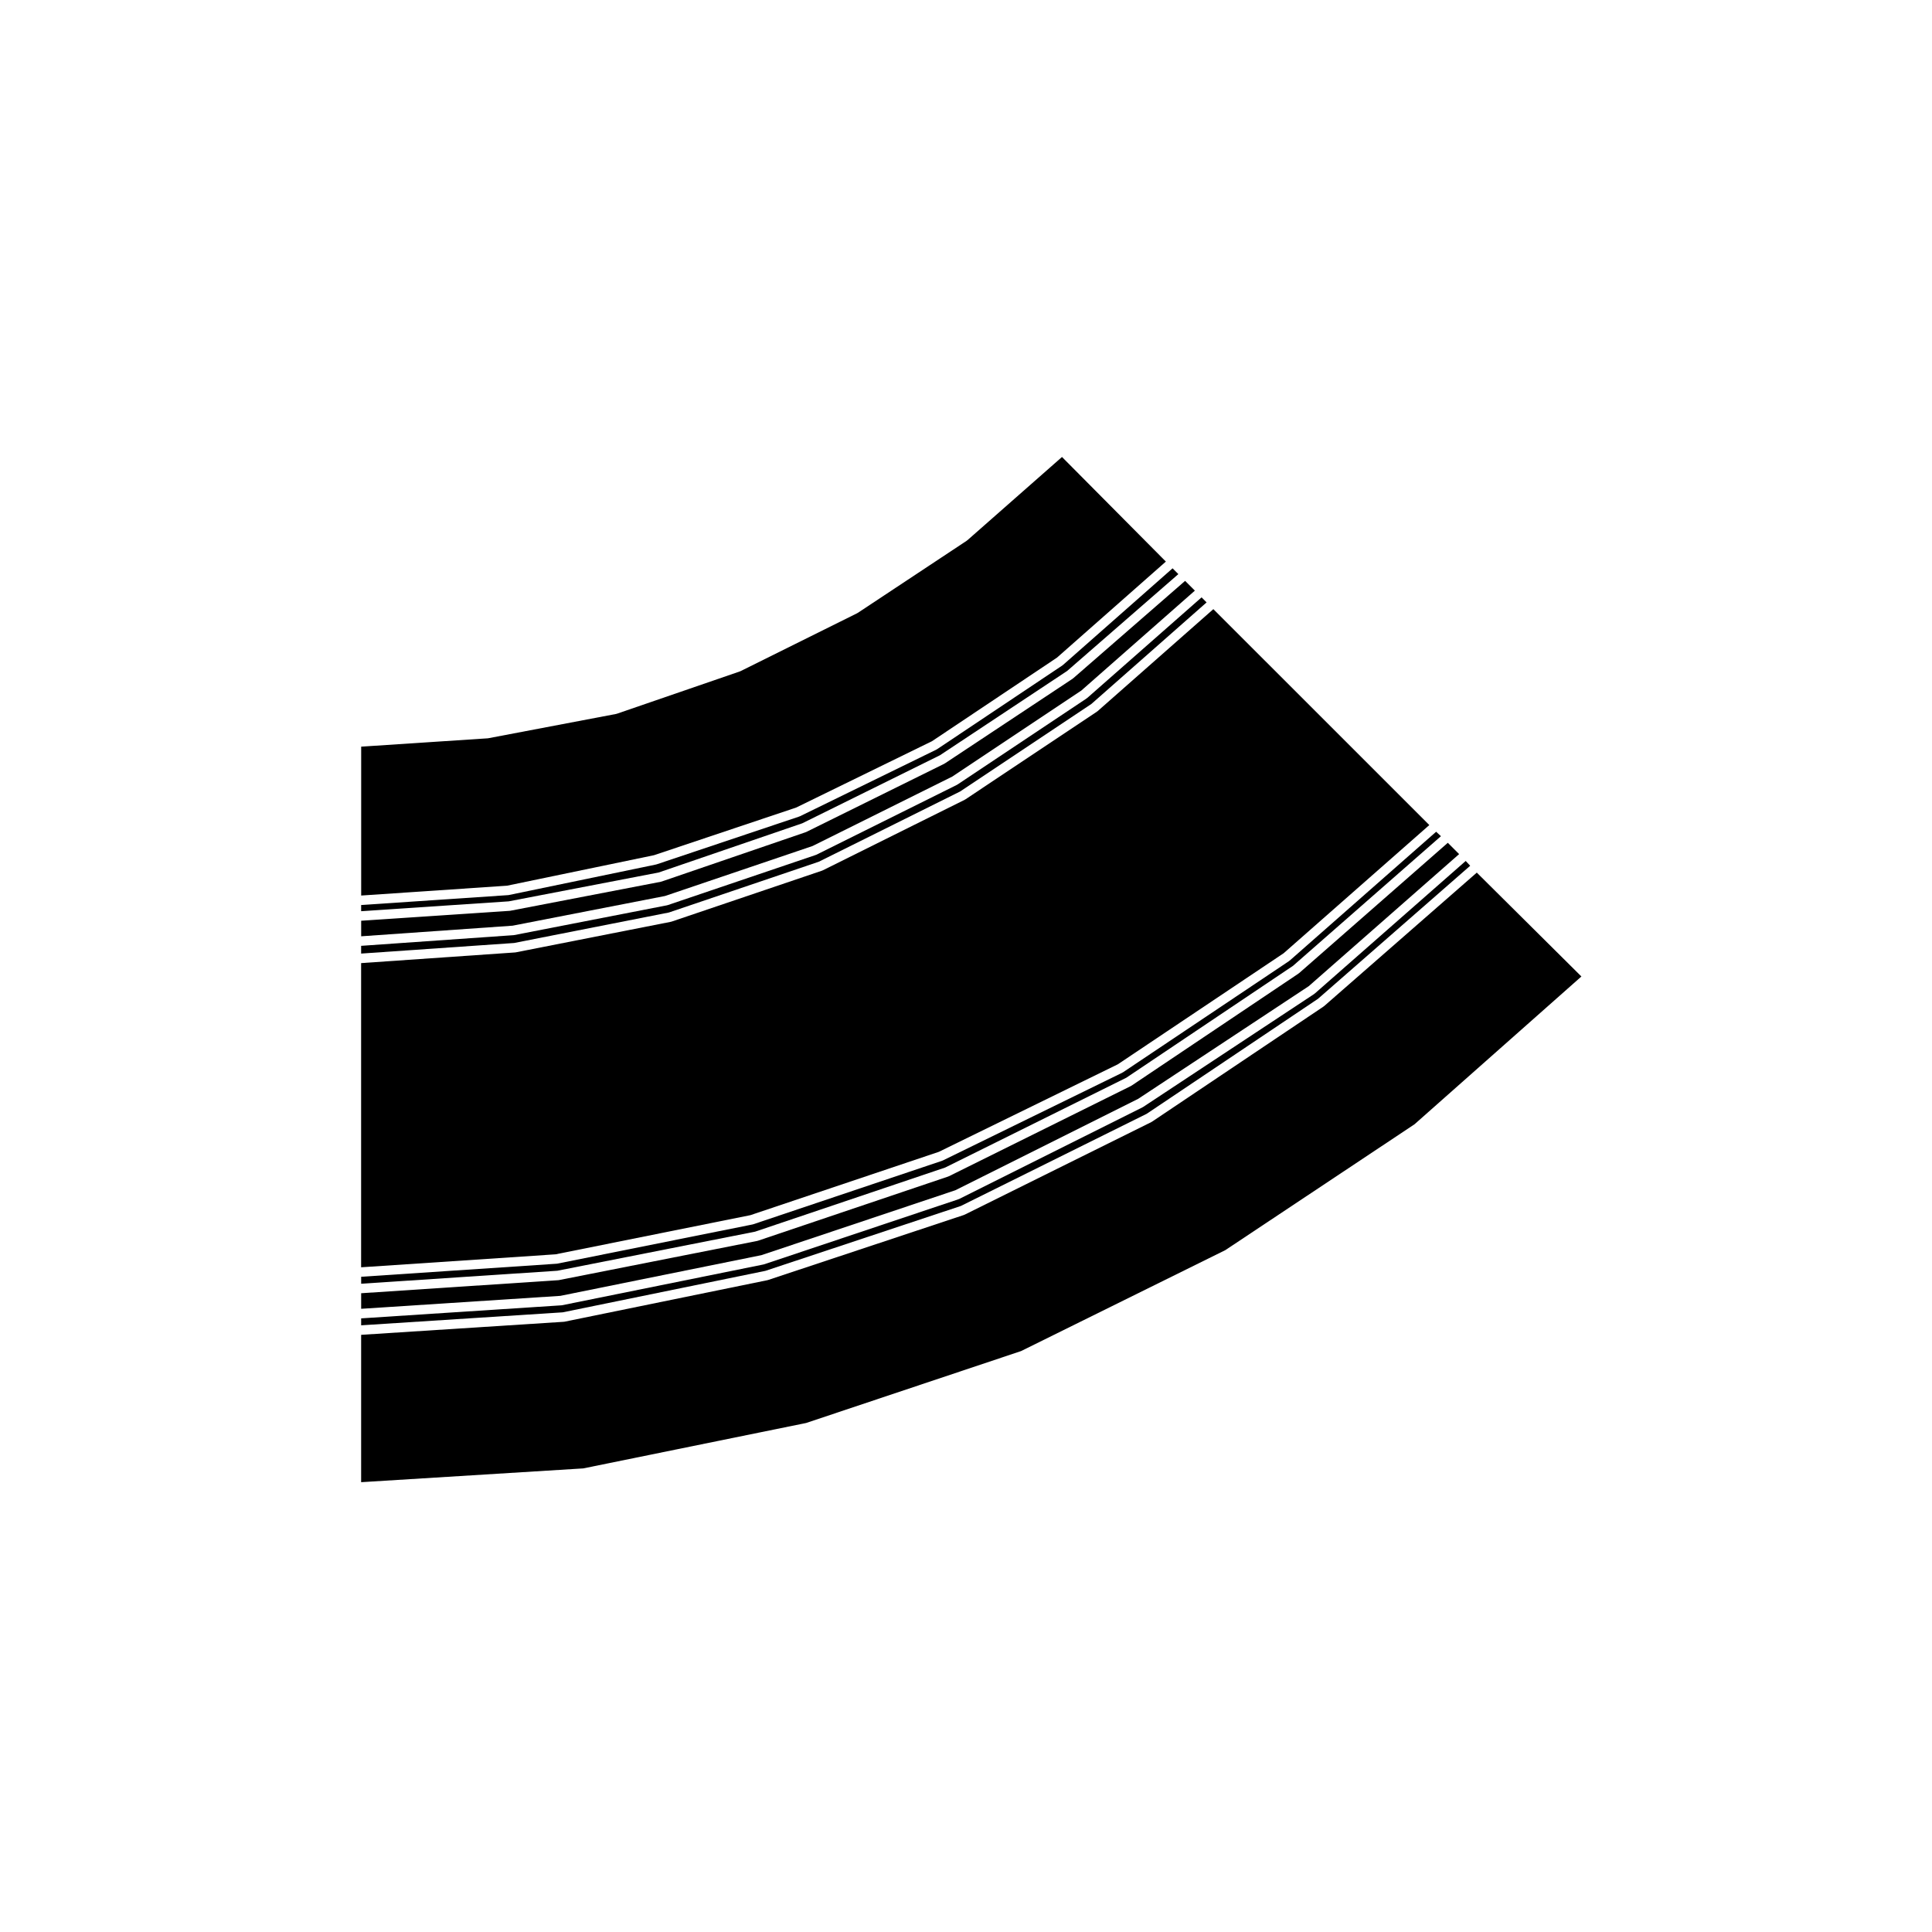
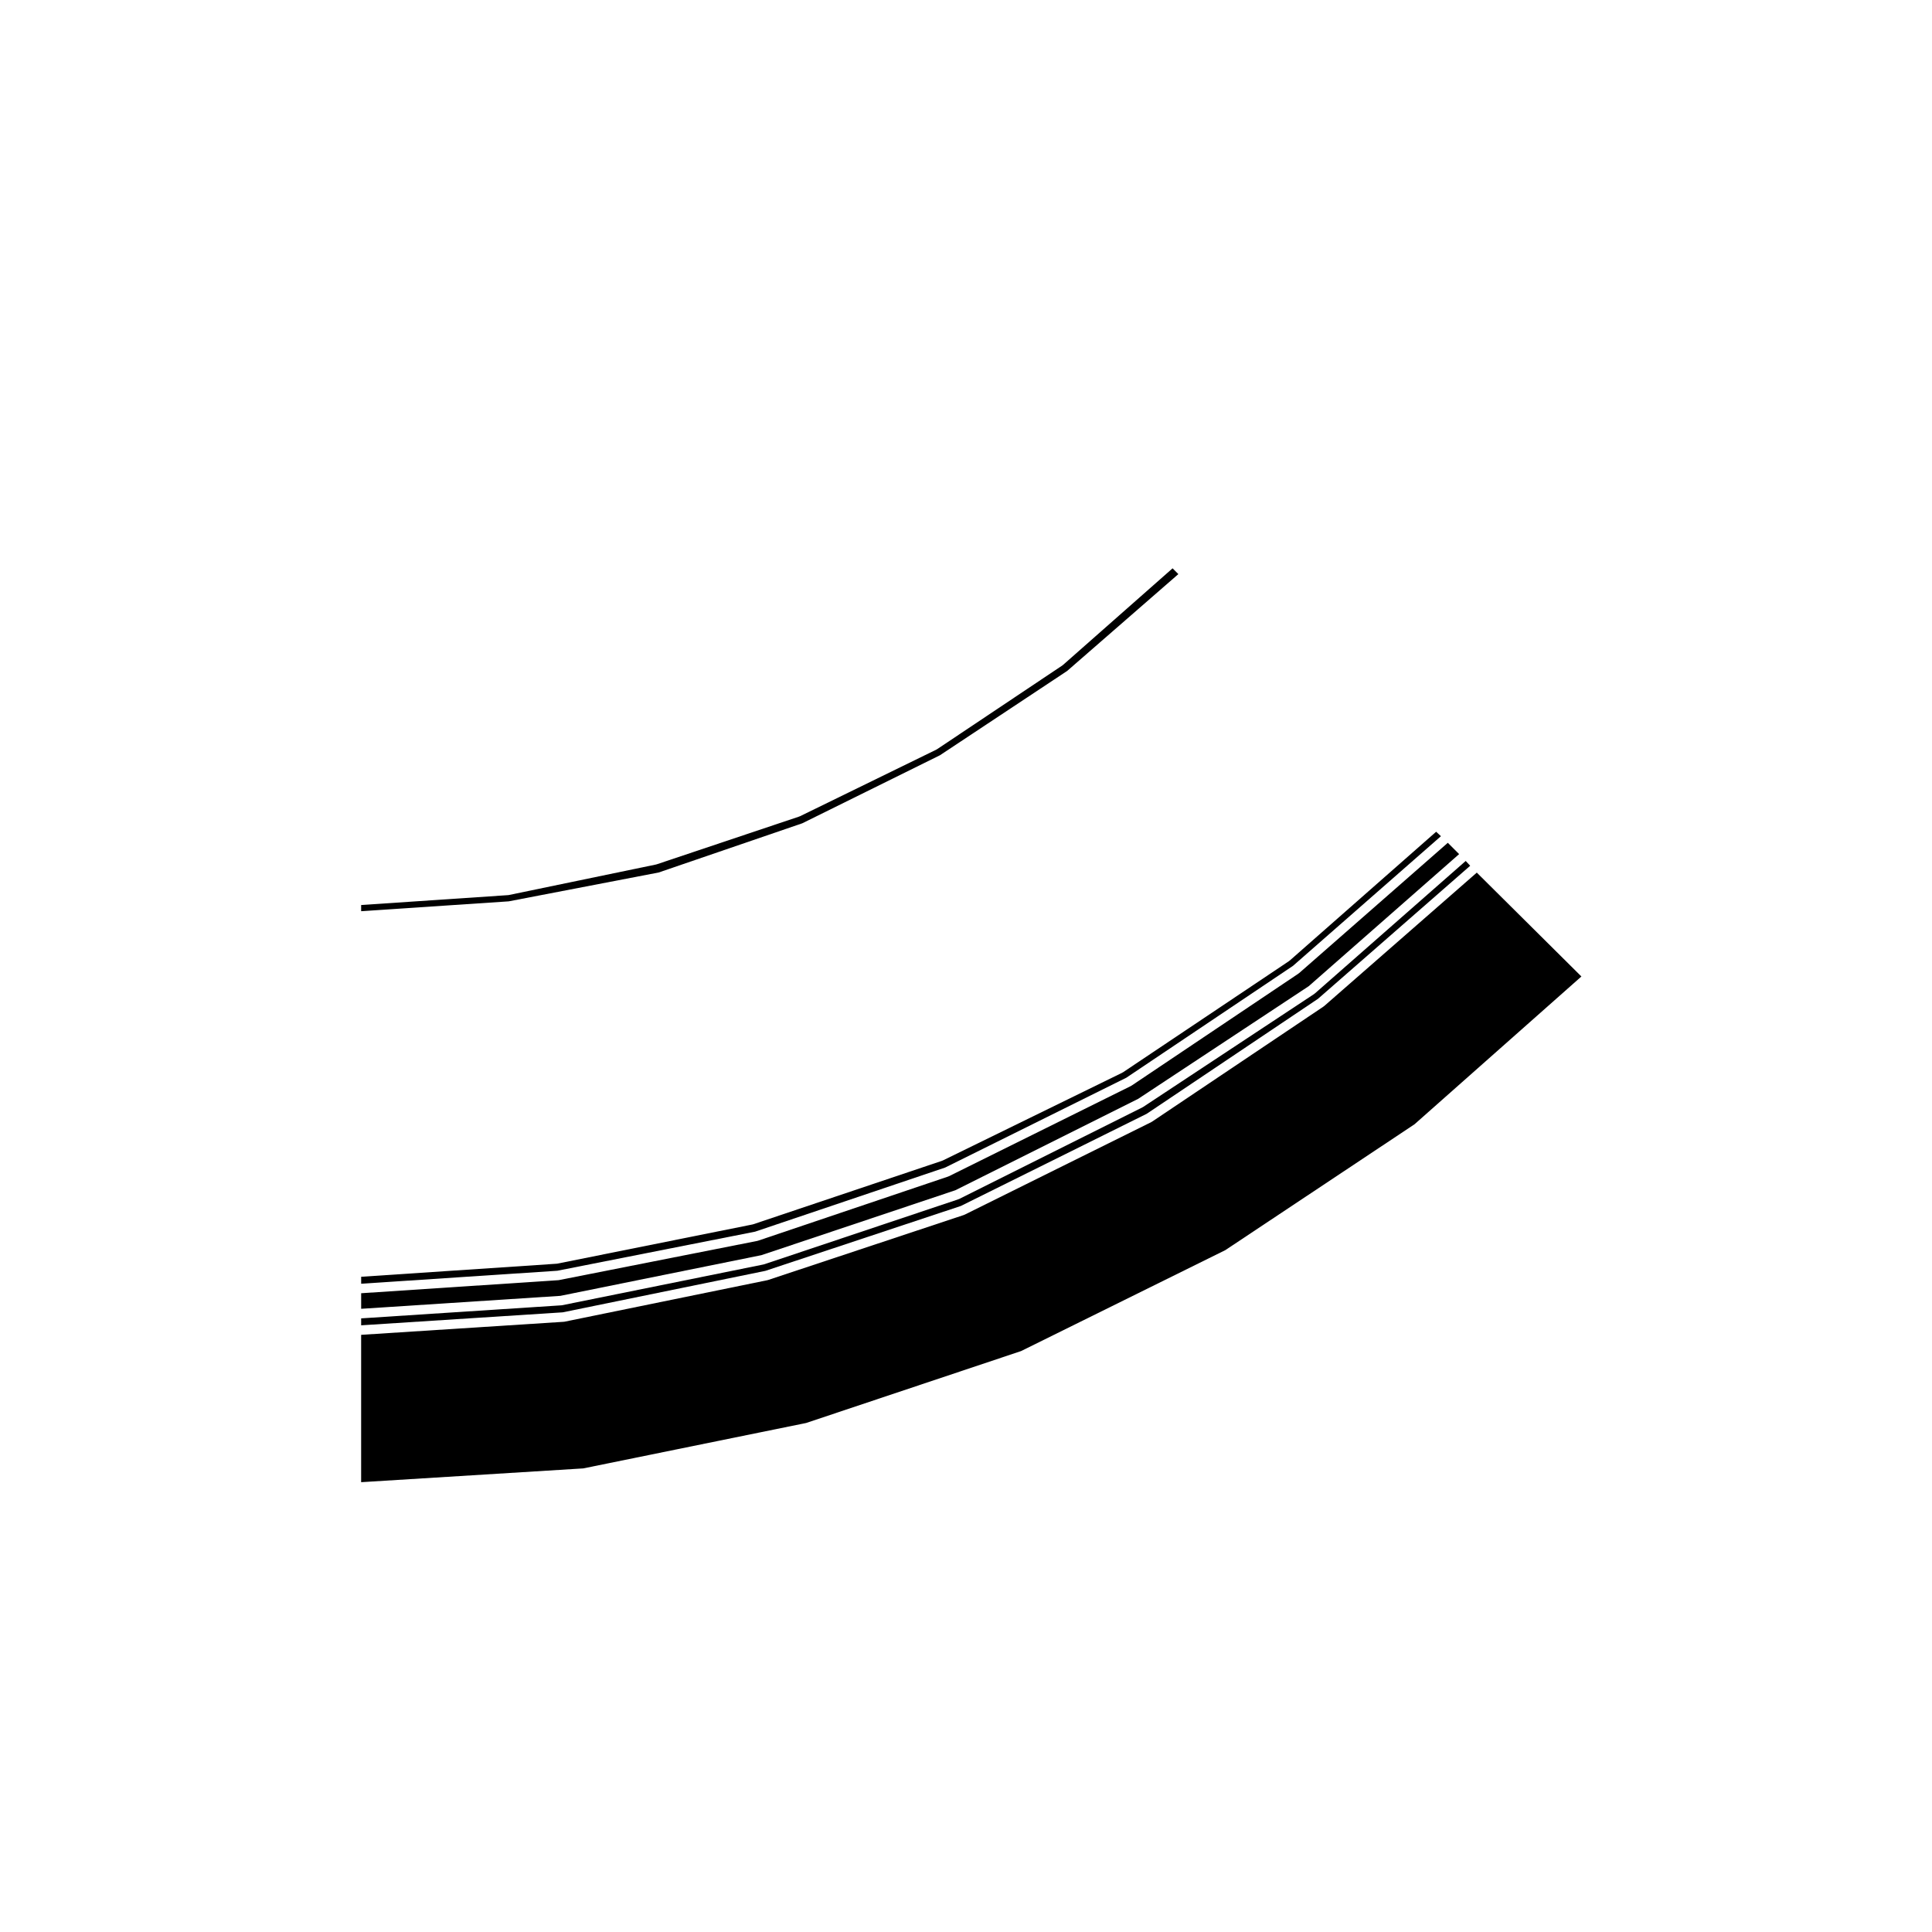
<svg xmlns="http://www.w3.org/2000/svg" fill="#000000" width="800px" height="800px" version="1.1" viewBox="144 144 512 512">
  <g>
    <path d="m357.62 521.11 56.984-19.066 54.121-26.746 50.133-33.352 44.23-39.168-27.719-27.527-40.477 35.387c-0.023 0.02-0.059 0.012-0.086 0.031-0.02 0.02-0.02 0.055-0.047 0.07l-45.508 30.547c-0.031 0.02-0.07 0.016-0.105 0.031-0.02 0.016-0.02 0.039-0.039 0.051l-49.457 24.527c-0.035 0.02-0.074 0.012-0.109 0.031-0.02 0.004-0.023 0.031-0.051 0.039l-51.953 17.25c-0.035 0.012-0.074 0.012-0.109 0.02-0.016 0-0.02 0.02-0.031 0.02l-53.832 11.012c-0.055 0.012-0.109 0.012-0.168 0.016l-0.004 0.004-53.688 3.457v39.047l58.855-3.652z" />
    <path d="m345.78 476.63 51.387-17.199 48.473-24.234 45.195-29.855 39.848-34.996-2.996-2.996-39.43 34.551c-0.02 0.02-0.059 0.012-0.082 0.031-0.023 0.02-0.02 0.055-0.051 0.07l-44.27 29.715c-0.031 0.02-0.07 0.012-0.102 0.031-0.02 0.012-0.02 0.039-0.039 0.051l-48.215 23.902c-0.035 0.02-0.07 0.012-0.105 0.023-0.02 0.012-0.023 0.035-0.051 0.047l-50.5 17.043c-0.047 0.016-0.09 0.012-0.133 0.02-0.012 0.004-0.016 0.02-0.023 0.02l-52.578 10.387c-0.051 0.012-0.102 0.012-0.152 0.016 0 0-0.004 0.004-0.012 0.004l-52.234 3.457v4.125l52.793-3.43z" />
    <path d="m346.83 480.79 51.801-17.195 49.266-24.434 45.398-30.477 40.32-35.25-1.188-1.27-40.012 35.145c-0.031 0.023-0.066 0.016-0.09 0.035-0.031 0.02-0.023 0.055-0.051 0.074l-45.312 29.926c-0.023 0.02-0.059 0.012-0.09 0.031-0.02 0.012-0.02 0.035-0.039 0.047l-48.629 24.312c-0.035 0.02-0.082 0.016-0.117 0.023-0.02 0.012-0.023 0.039-0.047 0.047l-51.535 17.246c-0.039 0.016-0.082 0.012-0.121 0.02-0.012 0.004-0.016 0.016-0.031 0.02l-53.414 10.812c-0.055 0.012-0.105 0.012-0.16 0.016 0 0 0 0.004-0.004 0.004l-53.066 3.457v1.84l53.414-3.438z" />
-     <path d="m317.31 370.64 37.68-12.629 35.992-17.582 33.125-22.148 28.859-25.457-27.527-27.719-25.09 22.078c-0.023 0.02-0.059 0.016-0.09 0.035-0.02 0.016-0.02 0.055-0.047 0.07l-28.883 19.125c-0.023 0.02-0.059 0.012-0.09 0.031-0.02 0.012-0.02 0.039-0.047 0.051l-30.965 15.375c-0.035 0.016-0.07 0.016-0.105 0.023-0.02 0.012-0.023 0.031-0.047 0.039l-32.633 11.227c-0.051 0.016-0.098 0.016-0.141 0.023-0.016 0-0.02 0.02-0.031 0.02l-33.875 6.438c-0.051 0.016-0.098 0.012-0.141 0.016 0 0-0.004 0.004-0.012 0.004l-33.527 2.207v39.457l38.652-2.609z" />
    <path d="m344.09 470.41 50.402-17.004 48.008-23.805 44.16-29.645 39.203-34.355-1.27-1.18-38.828 34.16c-0.031 0.02-0.059 0.016-0.086 0.031-0.023 0.02-0.023 0.055-0.051 0.074l-44.059 29.508c-0.031 0.02-0.07 0.012-0.102 0.031-0.023 0.016-0.031 0.047-0.051 0.055l-47.594 23.277c-0.035 0.02-0.07 0.012-0.105 0.023-0.02 0.004-0.023 0.035-0.047 0.039l-50.078 16.832c-0.039 0.016-0.082 0.012-0.121 0.02-0.012 0-0.016 0.02-0.031 0.02l-51.75 10.387c-0.051 0.012-0.105 0.012-0.156 0.016l-0.004 0.004-51.816 3.457v1.848l51.977-3.441z" />
-     <path d="m320.23 381.45 39.102-13.246 37.059-18.418 34.164-22.777 30.098-26.484-2.586-2.586-29.668 25.824c-0.023 0.023-0.059 0.016-0.09 0.035-0.02 0.016-0.02 0.051-0.039 0.066l-33.875 22.449c-0.023 0.02-0.059 0.012-0.09 0.031-0.02 0.012-0.023 0.039-0.051 0.055l-36.578 18.078c-0.035 0.016-0.074 0.016-0.109 0.023-0.02 0.012-0.02 0.031-0.039 0.035l-38.238 13.098c-0.047 0.016-0.09 0.016-0.137 0.023-0.012 0-0.016 0.02-0.031 0.02l-39.902 7.684c-0.051 0.012-0.098 0.012-0.145 0.016-0.004 0-0.004 0.004-0.012 0.004l-39.348 2.625v4.121l40.133-2.812z" />
-     <path d="m321.27 385.82 39.719-13.453 37.473-18.625 34.777-23.195 30.52-26.902-1.328-1.336-30.289 26.648c-0.023 0.02-0.059 0.012-0.09 0.031-0.02 0.02-0.02 0.059-0.047 0.074l-34.289 22.863c-0.031 0.02-0.066 0.012-0.098 0.031-0.02 0.012-0.02 0.039-0.047 0.051l-37.203 18.496c-0.035 0.02-0.082 0.016-0.117 0.023-0.016 0.012-0.02 0.035-0.039 0.039l-39.281 13.305c-0.039 0.016-0.086 0.012-0.125 0.02-0.016 0.004-0.02 0.02-0.035 0.023l-40.52 7.894c-0.047 0.012-0.098 0.012-0.141 0.016-0.004 0-0.004 0.004-0.012 0.004l-40.395 2.828v2.051l40.547-2.805z" />
-     <path d="m342.86 466.03 49.949-16.785 47.43-23.195 43.941-29.434 38.605-33.969-57.234-57.219-30.703 27.059c-0.031 0.02-0.066 0.016-0.09 0.035-0.023 0.016-0.023 0.055-0.051 0.07l-34.914 23.281c-0.031 0.02-0.066 0.016-0.098 0.031-0.02 0.012-0.02 0.039-0.047 0.051l-37.621 18.703c-0.035 0.02-0.074 0.012-0.117 0.031-0.016 0.004-0.02 0.031-0.039 0.035l-39.902 13.512c-0.039 0.016-0.086 0.016-0.125 0.023-0.016 0-0.02 0.02-0.035 0.02l-41.145 8.105c-0.051 0.012-0.102 0.012-0.145 0.016 0 0-0.004 0.004-0.012 0.004l-40.809 2.828v80.609l51.551-3.438z" />
    <path d="m318.55 375.22 38.066-13.039 36.477-18.027 33.711-22.344 29.473-25.664-1.531-1.535-29.043 25.613c-0.02 0.023-0.059 0.016-0.086 0.035-0.023 0.02-0.023 0.051-0.047 0.07l-33.258 22.234c-0.031 0.02-0.07 0.016-0.102 0.031-0.02 0.016-0.023 0.047-0.047 0.055l-36.16 17.664c-0.035 0.02-0.074 0.012-0.105 0.023-0.02 0.004-0.023 0.035-0.047 0.039l-37.824 12.68c-0.039 0.012-0.074 0.012-0.109 0.02-0.016 0-0.02 0.02-0.031 0.02l-39.07 8.102c-0.055 0.012-0.109 0.012-0.168 0.016l-0.004 0.004-38.938 2.625v1.637l39.102-2.613z" />
  </g>
</svg>